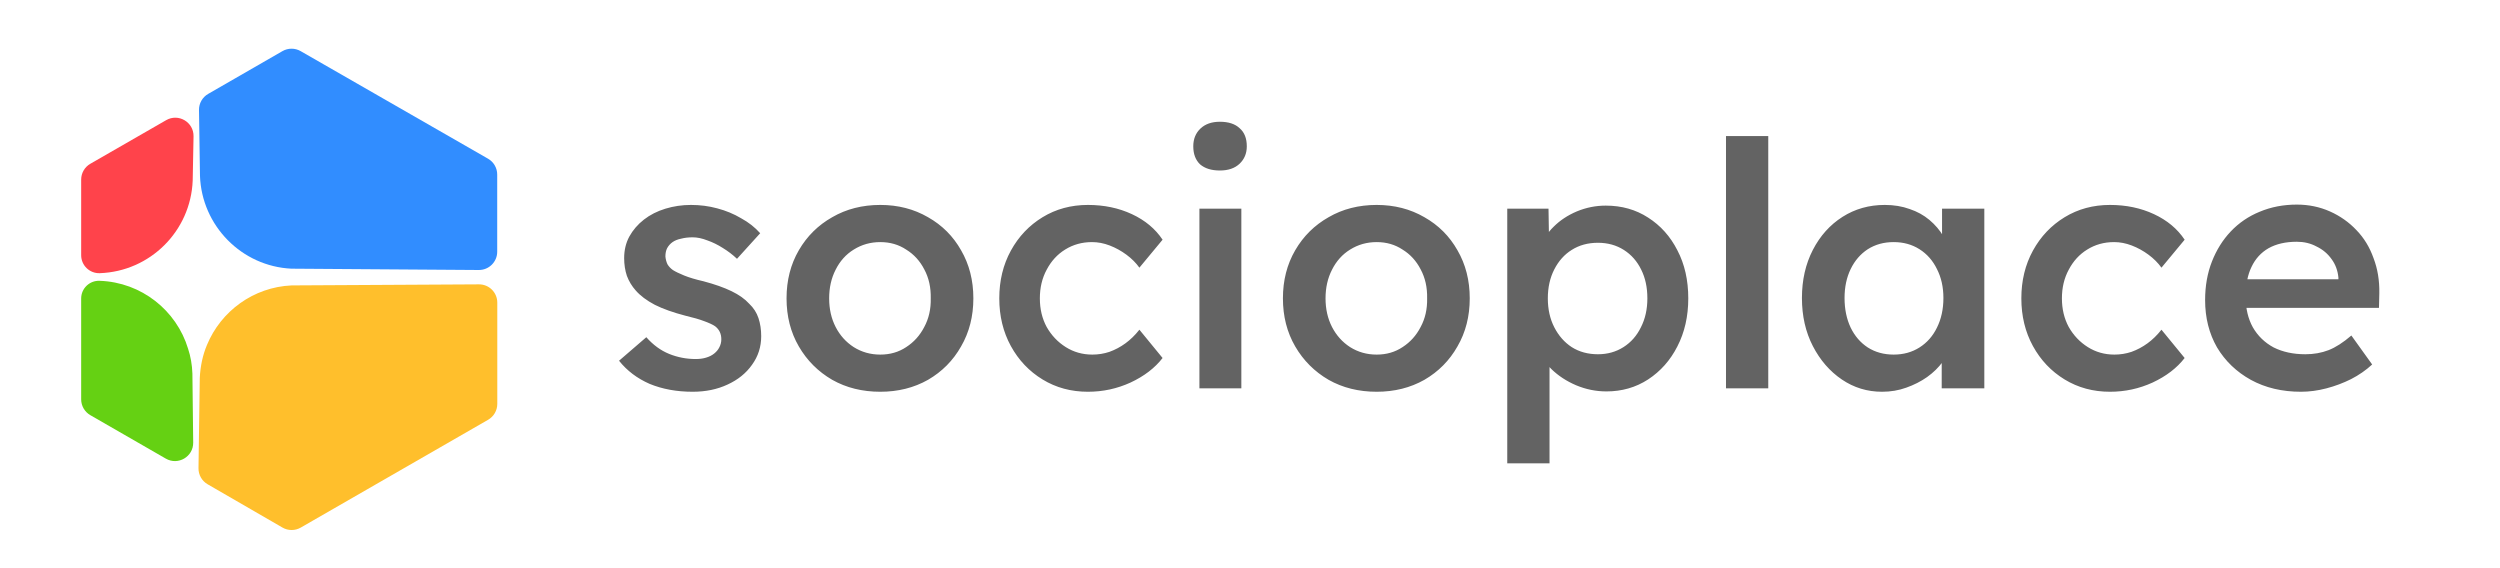
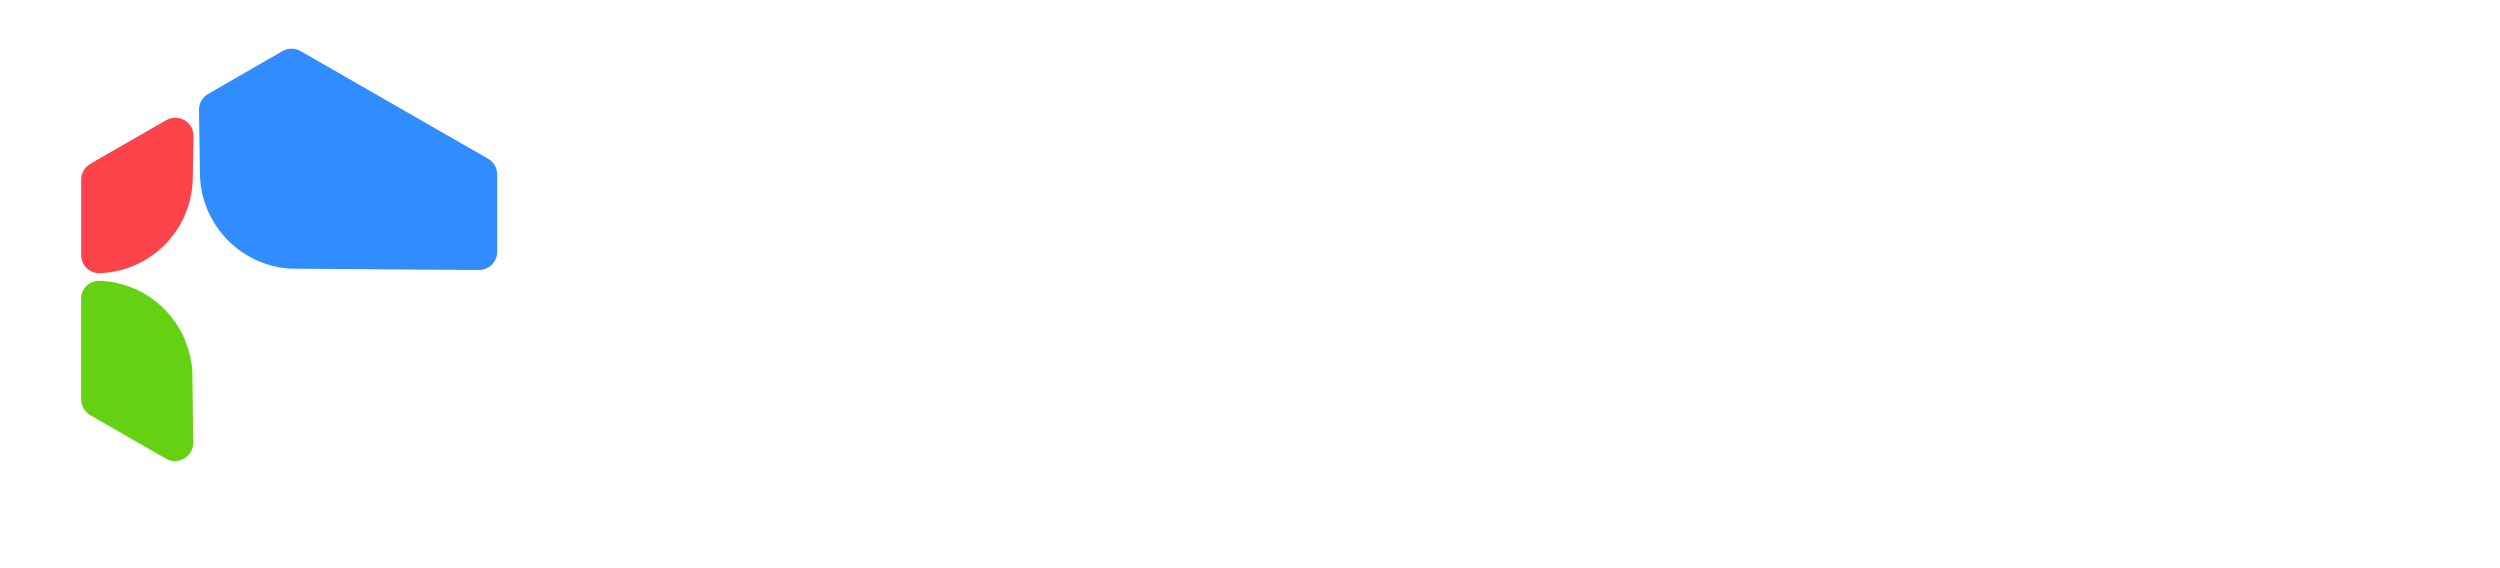
<svg xmlns="http://www.w3.org/2000/svg" width="154" height="35" viewBox="0 0 154 35" fill="none">
-   <path d="M42.669 24.132C41.689 24.132 40.807 23.971 40.023 23.649C39.253 23.313 38.623 22.837 38.133 22.221L39.813 20.772C40.233 21.248 40.702 21.591 41.22 21.801C41.738 22.011 42.284 22.116 42.858 22.116C43.096 22.116 43.306 22.088 43.488 22.032C43.684 21.976 43.852 21.892 43.992 21.78C44.132 21.668 44.237 21.542 44.307 21.402C44.391 21.248 44.433 21.08 44.433 20.898C44.433 20.562 44.307 20.296 44.055 20.1C43.915 20.002 43.691 19.897 43.383 19.785C43.089 19.673 42.704 19.561 42.228 19.449C41.472 19.253 40.842 19.029 40.338 18.777C39.834 18.511 39.442 18.217 39.162 17.895C38.924 17.629 38.742 17.328 38.616 16.992C38.504 16.656 38.448 16.292 38.448 15.9C38.448 15.41 38.553 14.969 38.763 14.577C38.987 14.171 39.288 13.821 39.666 13.527C40.044 13.233 40.485 13.009 40.989 12.855C41.493 12.701 42.018 12.624 42.564 12.624C43.124 12.624 43.663 12.694 44.181 12.834C44.713 12.974 45.203 13.177 45.651 13.443C46.113 13.695 46.505 14.003 46.827 14.367L45.399 15.942C45.133 15.69 44.839 15.466 44.517 15.27C44.209 15.074 43.894 14.92 43.572 14.808C43.25 14.682 42.949 14.619 42.669 14.619C42.403 14.619 42.165 14.647 41.955 14.703C41.745 14.745 41.57 14.815 41.43 14.913C41.29 15.011 41.178 15.137 41.094 15.291C41.024 15.431 40.989 15.599 40.989 15.795C41.003 15.963 41.045 16.124 41.115 16.278C41.199 16.418 41.311 16.537 41.451 16.635C41.605 16.733 41.836 16.845 42.144 16.971C42.452 17.097 42.851 17.216 43.341 17.328C44.027 17.51 44.601 17.713 45.063 17.937C45.525 18.161 45.889 18.42 46.155 18.714C46.421 18.966 46.61 19.26 46.722 19.596C46.834 19.932 46.89 20.303 46.89 20.709C46.89 21.367 46.701 21.955 46.323 22.473C45.959 22.991 45.455 23.397 44.811 23.691C44.181 23.985 43.467 24.132 42.669 24.132ZM54.226 24.132C53.12 24.132 52.133 23.887 51.265 23.397C50.397 22.893 49.711 22.207 49.207 21.339C48.703 20.471 48.451 19.484 48.451 18.378C48.451 17.272 48.703 16.285 49.207 15.417C49.711 14.549 50.397 13.87 51.265 13.38C52.133 12.876 53.12 12.624 54.226 12.624C55.318 12.624 56.298 12.876 57.166 13.38C58.034 13.87 58.713 14.549 59.203 15.417C59.707 16.285 59.959 17.272 59.959 18.378C59.959 19.484 59.707 20.471 59.203 21.339C58.713 22.207 58.034 22.893 57.166 23.397C56.298 23.887 55.318 24.132 54.226 24.132ZM54.226 21.843C54.828 21.843 55.36 21.689 55.822 21.381C56.298 21.073 56.669 20.66 56.935 20.142C57.215 19.624 57.348 19.036 57.334 18.378C57.348 17.706 57.215 17.111 56.935 16.593C56.669 16.075 56.298 15.669 55.822 15.375C55.36 15.067 54.828 14.913 54.226 14.913C53.624 14.913 53.078 15.067 52.588 15.375C52.112 15.669 51.741 16.082 51.475 16.614C51.209 17.132 51.076 17.72 51.076 18.378C51.076 19.036 51.209 19.624 51.475 20.142C51.741 20.66 52.112 21.073 52.588 21.381C53.078 21.689 53.624 21.843 54.226 21.843ZM67.016 24.132C65.98 24.132 65.049 23.88 64.223 23.376C63.397 22.872 62.746 22.186 62.27 21.318C61.794 20.45 61.556 19.47 61.556 18.378C61.556 17.286 61.794 16.306 62.27 15.438C62.746 14.57 63.397 13.884 64.223 13.38C65.049 12.876 65.98 12.624 67.016 12.624C68.01 12.624 68.913 12.813 69.725 13.191C70.537 13.569 71.167 14.094 71.615 14.766L70.187 16.488C69.977 16.194 69.711 15.928 69.389 15.69C69.067 15.452 68.724 15.263 68.36 15.123C67.996 14.983 67.632 14.913 67.268 14.913C66.652 14.913 66.099 15.067 65.609 15.375C65.133 15.669 64.755 16.082 64.475 16.614C64.195 17.132 64.055 17.72 64.055 18.378C64.055 19.036 64.195 19.624 64.475 20.142C64.769 20.66 65.161 21.073 65.651 21.381C66.141 21.689 66.687 21.843 67.289 21.843C67.653 21.843 68.003 21.787 68.339 21.675C68.689 21.549 69.018 21.374 69.326 21.15C69.634 20.926 69.921 20.646 70.187 20.31L71.615 22.053C71.139 22.669 70.481 23.173 69.641 23.565C68.815 23.943 67.94 24.132 67.016 24.132ZM73.884 23.922V12.855H76.467V23.922H73.884ZM75.144 10.503C74.626 10.503 74.22 10.377 73.926 10.125C73.646 9.859 73.506 9.488 73.506 9.012C73.506 8.564 73.653 8.2 73.947 7.92C74.241 7.64 74.64 7.5 75.144 7.5C75.676 7.5 76.082 7.633 76.362 7.899C76.656 8.151 76.803 8.522 76.803 9.012C76.803 9.446 76.656 9.803 76.362 10.083C76.068 10.363 75.662 10.503 75.144 10.503ZM84.803 24.132C83.697 24.132 82.71 23.887 81.842 23.397C80.975 22.893 80.288 22.207 79.784 21.339C79.28 20.471 79.028 19.484 79.028 18.378C79.028 17.272 79.28 16.285 79.784 15.417C80.288 14.549 80.975 13.87 81.842 13.38C82.71 12.876 83.697 12.624 84.803 12.624C85.895 12.624 86.876 12.876 87.743 13.38C88.611 13.87 89.29 14.549 89.78 15.417C90.284 16.285 90.536 17.272 90.536 18.378C90.536 19.484 90.284 20.471 89.78 21.339C89.29 22.207 88.611 22.893 87.743 23.397C86.876 23.887 85.895 24.132 84.803 24.132ZM84.803 21.843C85.406 21.843 85.937 21.689 86.399 21.381C86.876 21.073 87.246 20.66 87.512 20.142C87.792 19.624 87.925 19.036 87.911 18.378C87.925 17.706 87.792 17.111 87.512 16.593C87.246 16.075 86.876 15.669 86.399 15.375C85.937 15.067 85.406 14.913 84.803 14.913C84.201 14.913 83.655 15.067 83.165 15.375C82.689 15.669 82.319 16.082 82.052 16.614C81.786 17.132 81.653 17.72 81.653 18.378C81.653 19.036 81.786 19.624 82.052 20.142C82.319 20.66 82.689 21.073 83.165 21.381C83.655 21.689 84.201 21.843 84.803 21.843ZM92.847 28.542V12.855H95.388L95.43 15.375L94.989 15.186C95.073 14.752 95.311 14.346 95.703 13.968C96.095 13.576 96.571 13.261 97.131 13.023C97.705 12.785 98.3 12.666 98.916 12.666C99.896 12.666 100.764 12.911 101.52 13.401C102.29 13.891 102.892 14.563 103.326 15.417C103.774 16.271 103.998 17.258 103.998 18.378C103.998 19.484 103.774 20.471 103.326 21.339C102.892 22.193 102.29 22.872 101.52 23.376C100.764 23.866 99.91 24.111 98.958 24.111C98.314 24.111 97.691 23.985 97.089 23.733C96.501 23.481 95.997 23.152 95.577 22.746C95.171 22.34 94.919 21.913 94.821 21.465L95.451 21.171V28.542H92.847ZM98.433 21.822C99.021 21.822 99.546 21.675 100.008 21.381C100.47 21.087 100.827 20.681 101.079 20.163C101.345 19.645 101.478 19.05 101.478 18.378C101.478 17.706 101.352 17.118 101.1 16.614C100.848 16.096 100.491 15.69 100.029 15.396C99.567 15.102 99.035 14.955 98.433 14.955C97.817 14.955 97.278 15.102 96.816 15.396C96.368 15.676 96.011 16.075 95.745 16.593C95.479 17.111 95.346 17.706 95.346 18.378C95.346 19.05 95.479 19.645 95.745 20.163C96.011 20.681 96.368 21.087 96.816 21.381C97.278 21.675 97.817 21.822 98.433 21.822ZM106.321 23.922V8.382H108.925V23.922H106.321ZM115.934 24.132C115.024 24.132 114.198 23.88 113.456 23.376C112.714 22.872 112.119 22.186 111.671 21.318C111.223 20.45 110.999 19.463 110.999 18.357C110.999 17.251 111.223 16.264 111.671 15.396C112.119 14.528 112.728 13.849 113.498 13.359C114.268 12.869 115.136 12.624 116.102 12.624C116.662 12.624 117.173 12.708 117.635 12.876C118.097 13.03 118.503 13.254 118.853 13.548C119.203 13.842 119.49 14.178 119.714 14.556C119.952 14.934 120.113 15.34 120.197 15.774L119.63 15.627V12.855H122.234V23.922H119.609V21.276L120.218 21.171C120.12 21.549 119.938 21.92 119.672 22.284C119.42 22.634 119.098 22.949 118.706 23.229C118.328 23.495 117.901 23.712 117.425 23.88C116.963 24.048 116.466 24.132 115.934 24.132ZM116.648 21.843C117.25 21.843 117.782 21.696 118.244 21.402C118.706 21.108 119.063 20.702 119.315 20.184C119.581 19.652 119.714 19.043 119.714 18.357C119.714 17.685 119.581 17.09 119.315 16.572C119.063 16.054 118.706 15.648 118.244 15.354C117.782 15.06 117.25 14.913 116.648 14.913C116.046 14.913 115.514 15.06 115.052 15.354C114.604 15.648 114.254 16.054 114.002 16.572C113.75 17.09 113.624 17.685 113.624 18.357C113.624 19.043 113.75 19.652 114.002 20.184C114.254 20.702 114.604 21.108 115.052 21.402C115.514 21.696 116.046 21.843 116.648 21.843ZM129.975 24.132C128.939 24.132 128.008 23.88 127.182 23.376C126.356 22.872 125.705 22.186 125.229 21.318C124.753 20.45 124.515 19.47 124.515 18.378C124.515 17.286 124.753 16.306 125.229 15.438C125.705 14.57 126.356 13.884 127.182 13.38C128.008 12.876 128.939 12.624 129.975 12.624C130.969 12.624 131.872 12.813 132.684 13.191C133.496 13.569 134.126 14.094 134.574 14.766L133.146 16.488C132.936 16.194 132.67 15.928 132.348 15.69C132.026 15.452 131.683 15.263 131.319 15.123C130.955 14.983 130.591 14.913 130.227 14.913C129.611 14.913 129.058 15.067 128.568 15.375C128.092 15.669 127.714 16.082 127.434 16.614C127.154 17.132 127.014 17.72 127.014 18.378C127.014 19.036 127.154 19.624 127.434 20.142C127.728 20.66 128.12 21.073 128.61 21.381C129.1 21.689 129.646 21.843 130.248 21.843C130.612 21.843 130.962 21.787 131.298 21.675C131.648 21.549 131.977 21.374 132.285 21.15C132.593 20.926 132.88 20.646 133.146 20.31L134.574 22.053C134.098 22.669 133.44 23.173 132.6 23.565C131.774 23.943 130.899 24.132 129.975 24.132ZM141.736 24.132C140.574 24.132 139.545 23.887 138.649 23.397C137.767 22.907 137.074 22.242 136.57 21.402C136.08 20.548 135.835 19.575 135.835 18.483C135.835 17.615 135.975 16.824 136.255 16.11C136.535 15.396 136.92 14.78 137.41 14.262C137.914 13.73 138.509 13.324 139.195 13.044C139.895 12.75 140.658 12.603 141.484 12.603C142.212 12.603 142.891 12.743 143.521 13.023C144.151 13.303 144.697 13.688 145.159 14.178C145.621 14.654 145.971 15.228 146.209 15.9C146.461 16.558 146.58 17.279 146.566 18.063L146.545 18.966H137.578L137.095 17.202H144.382L144.046 17.559V17.097C144.004 16.663 143.864 16.285 143.626 15.963C143.388 15.627 143.08 15.368 142.702 15.186C142.338 14.99 141.932 14.892 141.484 14.892C140.798 14.892 140.217 15.025 139.741 15.291C139.279 15.557 138.929 15.942 138.691 16.446C138.453 16.936 138.334 17.552 138.334 18.294C138.334 19.008 138.481 19.631 138.775 20.163C139.083 20.695 139.51 21.108 140.056 21.402C140.616 21.682 141.267 21.822 142.009 21.822C142.527 21.822 143.003 21.738 143.437 21.57C143.871 21.402 144.34 21.101 144.844 20.667L146.125 22.452C145.747 22.802 145.313 23.103 144.823 23.355C144.347 23.593 143.843 23.782 143.311 23.922C142.779 24.062 142.254 24.132 141.736 24.132Z" fill="#636363" />
  <path d="M29.495 16.632C30.12 16.636 30.628 16.131 30.628 15.507V10.751C30.628 10.348 30.413 9.976 30.063 9.776L18.519 3.149C18.172 2.95 17.745 2.95 17.398 3.15L12.822 5.785C12.467 5.989 12.252 6.369 12.258 6.777L12.319 10.833C12.426 13.906 14.889 16.408 17.958 16.551C17.976 16.551 17.994 16.551 18.03 16.551L29.495 16.632Z" fill="#318DFF" />
  <path d="M11.922 8.398C11.938 7.524 10.995 6.965 10.236 7.402L5.564 10.089C5.215 10.289 5 10.661 5 11.064V15.721C5 16.346 5.517 16.848 6.142 16.828C9.247 16.721 11.745 14.237 11.87 11.128L11.922 8.398Z" fill="#FF434B" />
  <path d="M10.215 28.251C10.97 28.686 11.911 28.134 11.901 27.263L11.852 23.016C11.835 22.48 11.745 21.962 11.585 21.479C10.871 19.121 8.712 17.387 6.142 17.298C5.52 17.269 5 17.765 5 18.388V24.599C5 25.002 5.215 25.373 5.564 25.574L10.215 28.251Z" fill="#65D113" />
-   <path d="M30.069 25.857C30.418 25.656 30.633 25.284 30.633 24.882V18.641C30.633 18.017 30.126 17.512 29.502 17.516L18.035 17.581C18.017 17.581 17.999 17.581 17.963 17.581C15.608 17.688 13.609 19.171 12.752 21.244C12.485 21.869 12.342 22.566 12.306 23.281L12.227 28.84C12.221 29.247 12.436 29.626 12.788 29.83L17.401 32.498C17.749 32.699 18.178 32.7 18.526 32.499L30.069 25.857Z" fill="#FFBF2C" />
</svg>